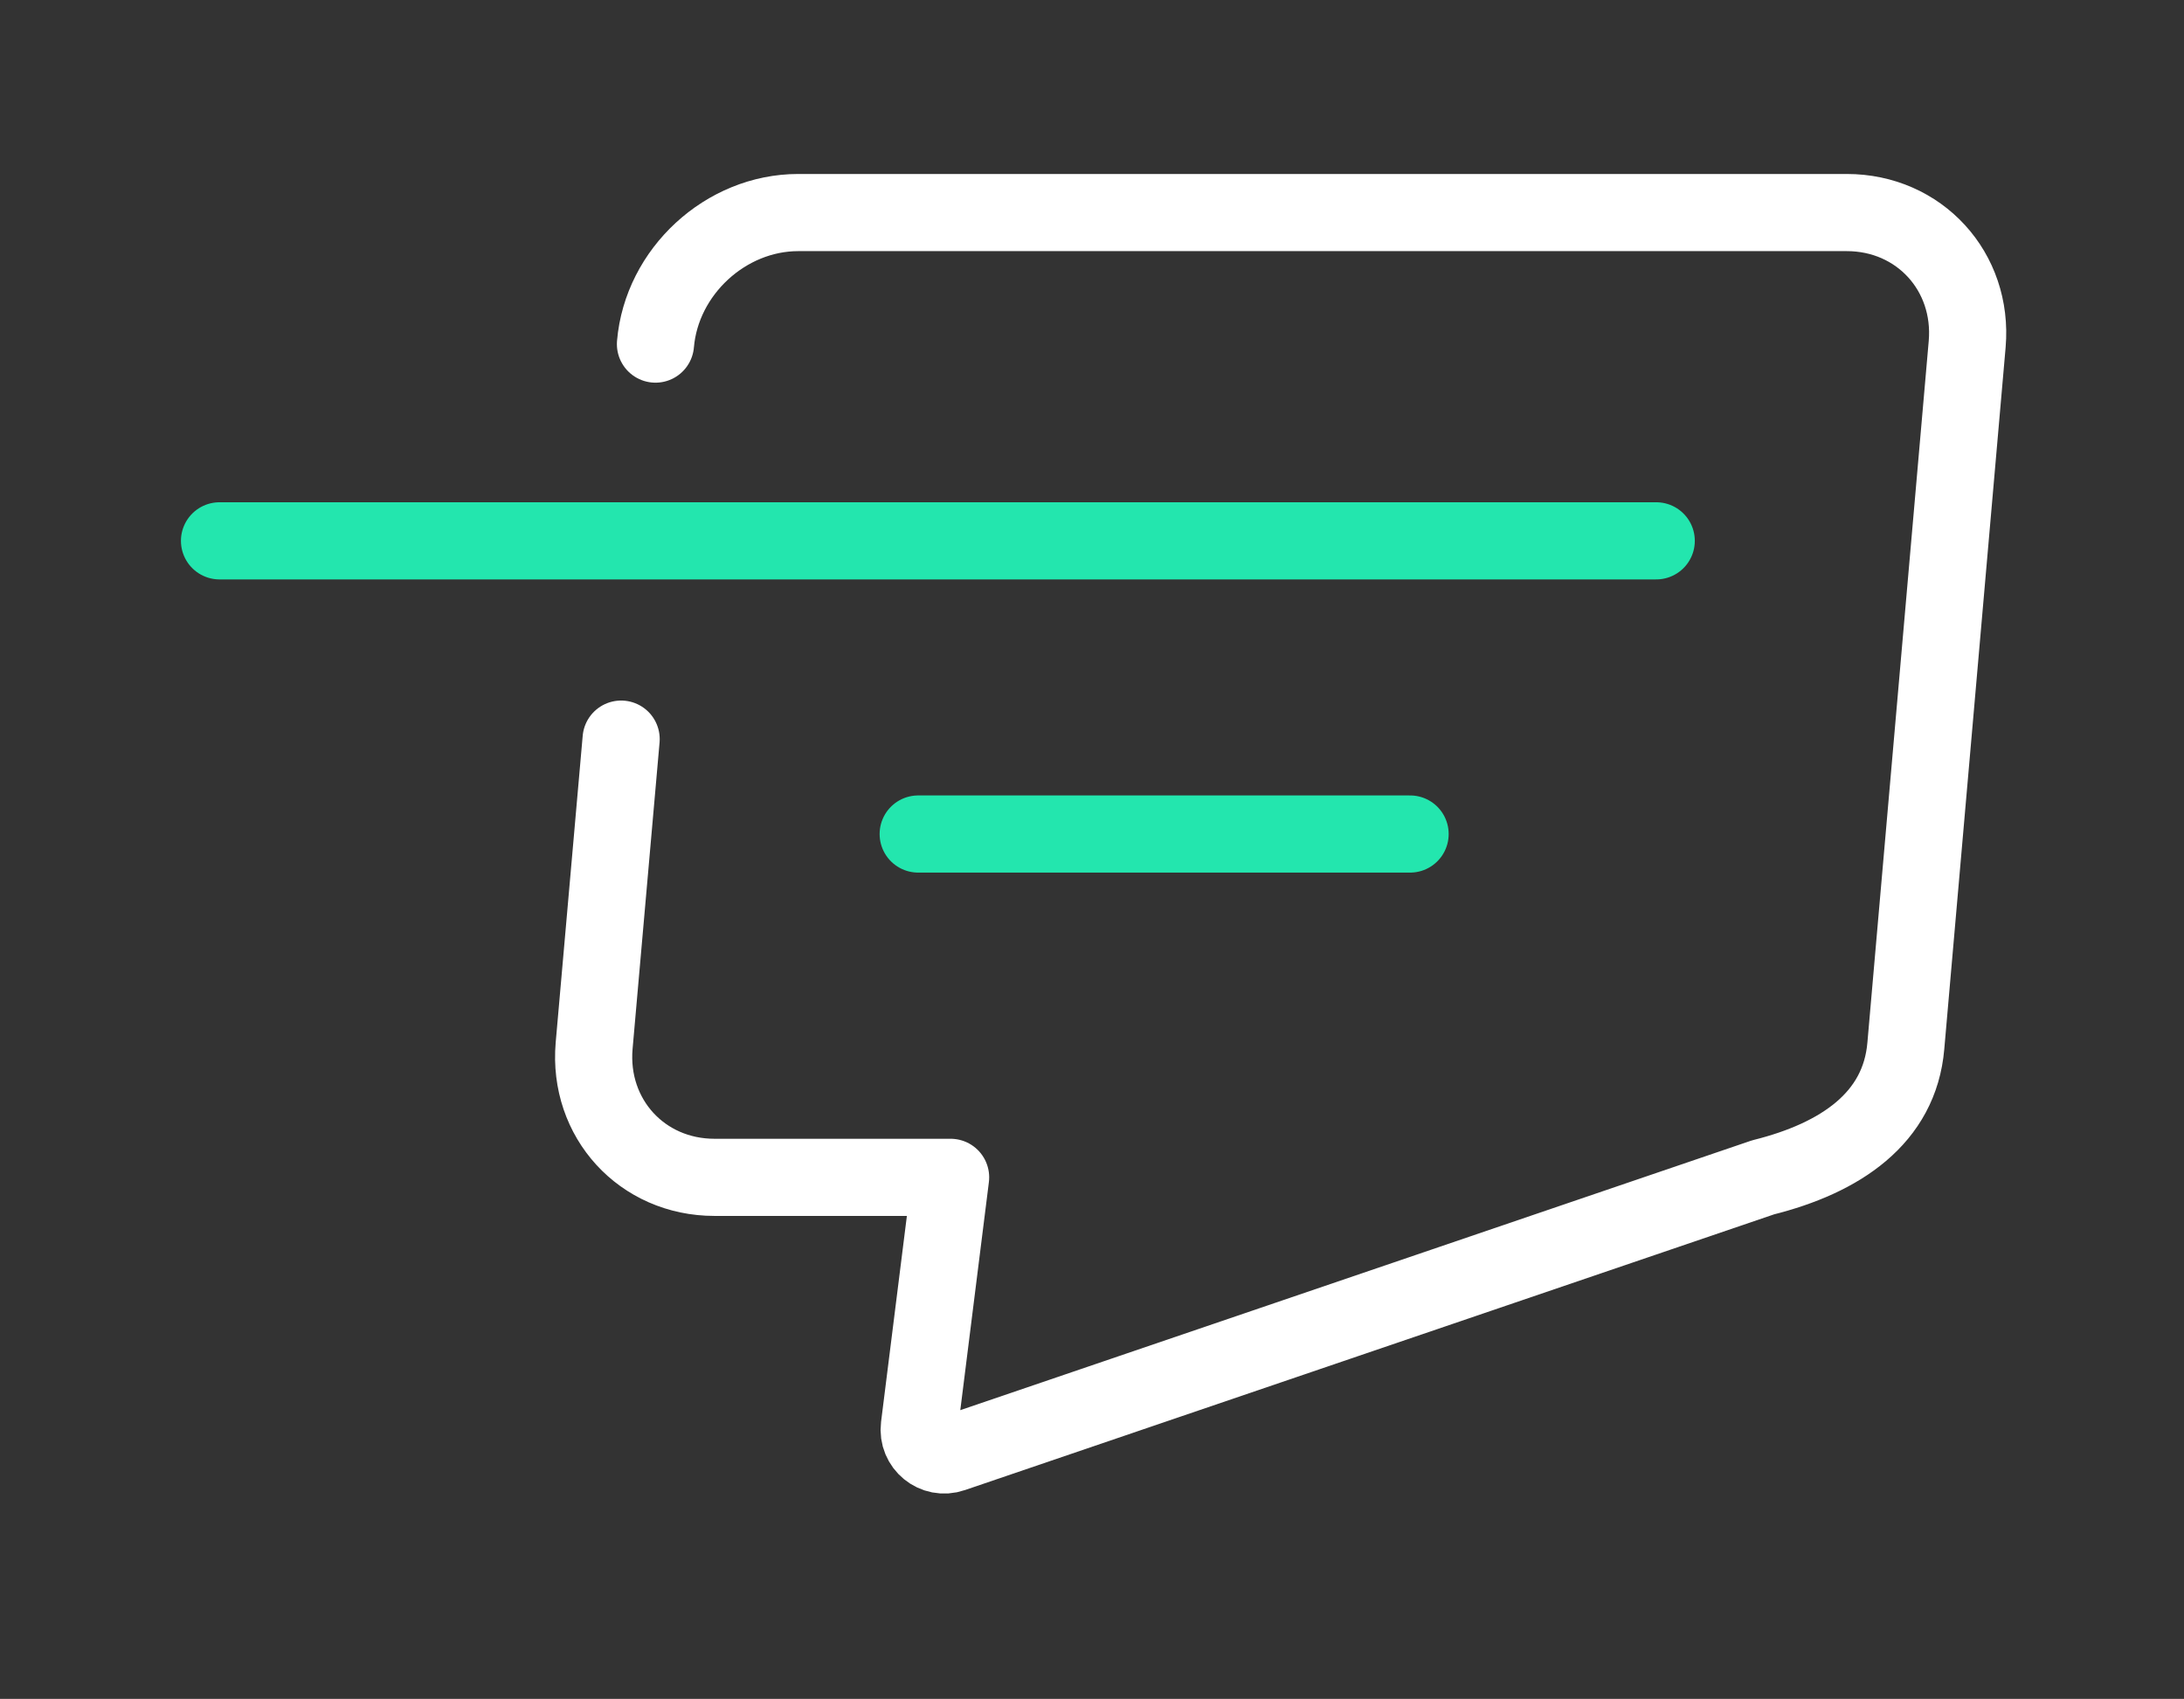
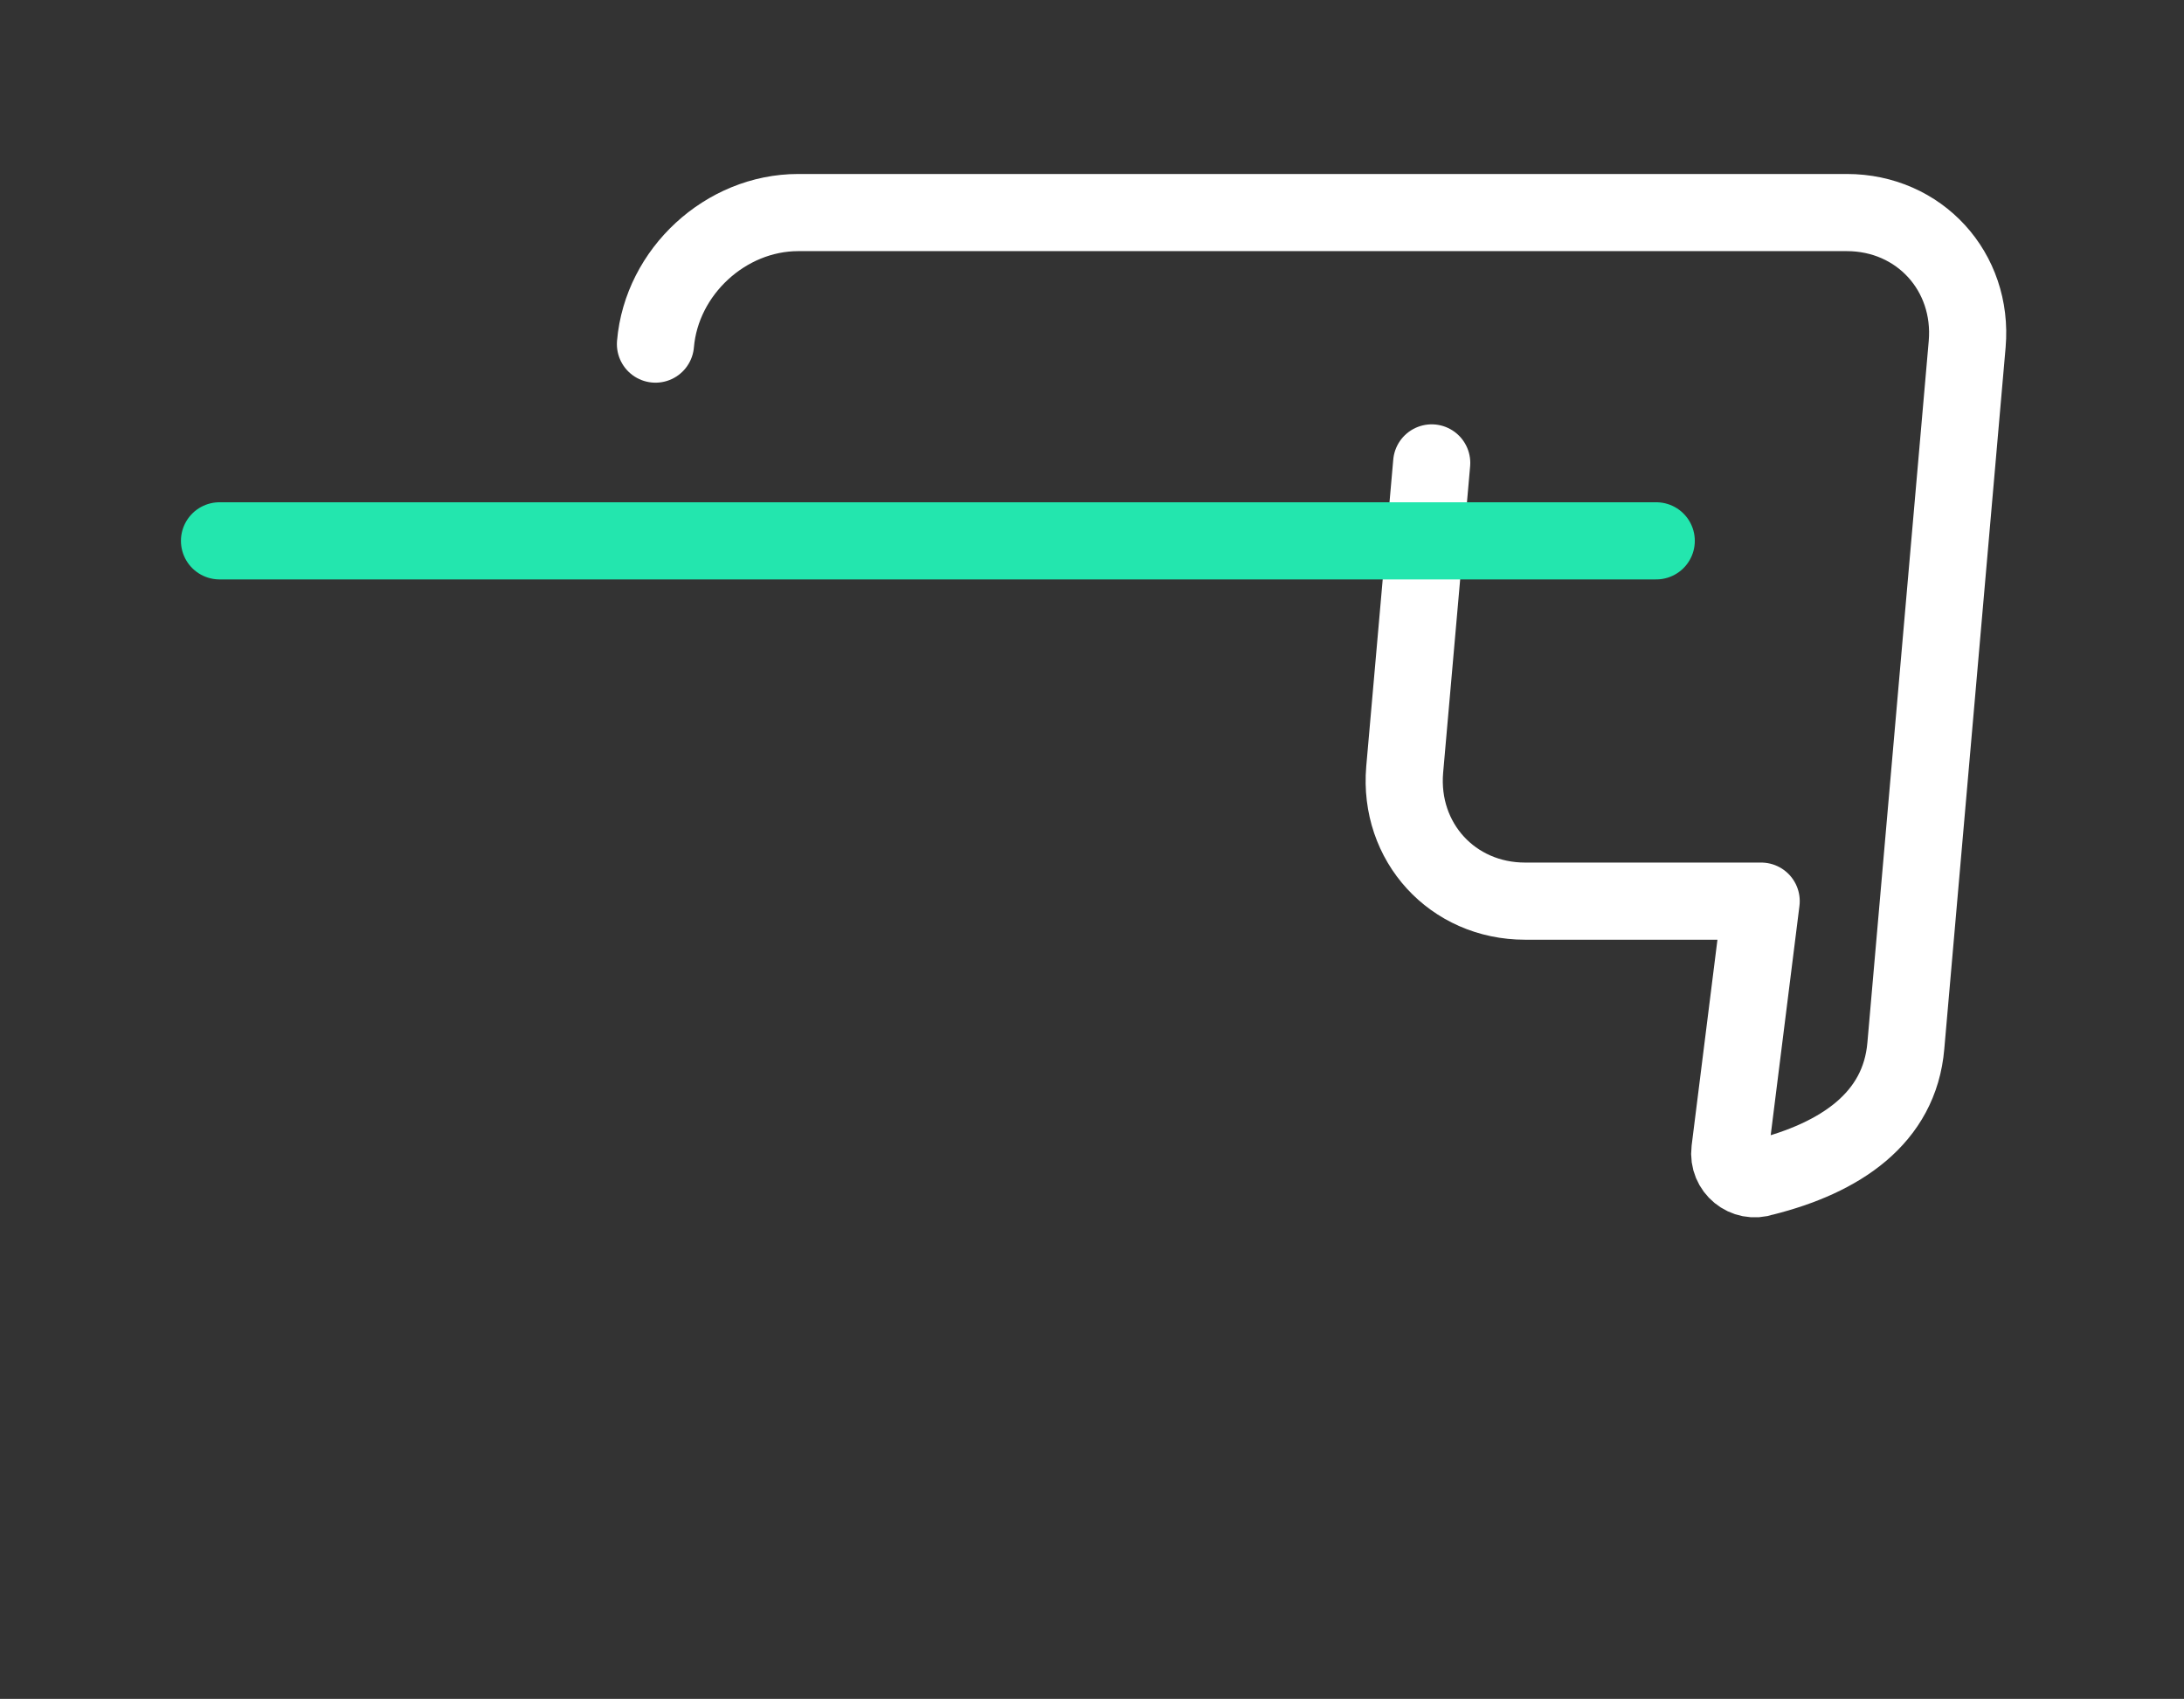
<svg xmlns="http://www.w3.org/2000/svg" x="0px" y="0px" viewBox="0 0 56.61 44.04" style="enable-background:new 0 0 56.61 44.04;" xml:space="preserve">
  <rect x="0" y="0" width="56.61" height="44.04" fill="#333333" stroke="none" />
  <style type="text/css"> .st0{fill:none;stroke:#FFFFFF;stroke-width:2;stroke-linecap:round;stroke-linejoin:round;stroke-miterlimit:10;} .st1{fill:none;stroke:#23E6AE;stroke-width:2;stroke-linecap:round;stroke-linejoin:round;stroke-miterlimit:10;} </style>
  <g id="Слой_1"> </g>
  <g id="Слой_2"> </g>
  <g id="Слой_3"> </g>
  <g id="Слой_4">
    <g id="_x34__x5F_3">
-       <path class="st0" d="M16.99,8.92c0.16-1.88,1.82-3.41,3.7-3.41h27.18c1.88,0,3.28,1.53,3.12,3.41L49.4,27.11 c-0.16,1.88-1.7,2.91-3.7,3.41l-21.01,7.16c-0.46,0.16-0.92-0.22-0.86-0.7l0.81-6.46h-6.12c-1.88,0-3.28-1.53-3.12-3.41l0.7-7.95" />
+       <path class="st0" d="M16.99,8.92c0.16-1.88,1.82-3.41,3.7-3.41h27.18c1.88,0,3.28,1.53,3.12,3.41L49.4,27.11 c-0.16,1.88-1.7,2.91-3.7,3.41c-0.46,0.16-0.92-0.22-0.86-0.7l0.81-6.46h-6.12c-1.88,0-3.28-1.53-3.12-3.41l0.7-7.95" />
      <line class="st1" x1="5.69" y1="14.02" x2="42.93" y2="14.02" />
-       <line class="st1" x1="23.8" y1="21.62" x2="36.55" y2="21.62" />
    </g>
  </g>
</svg>